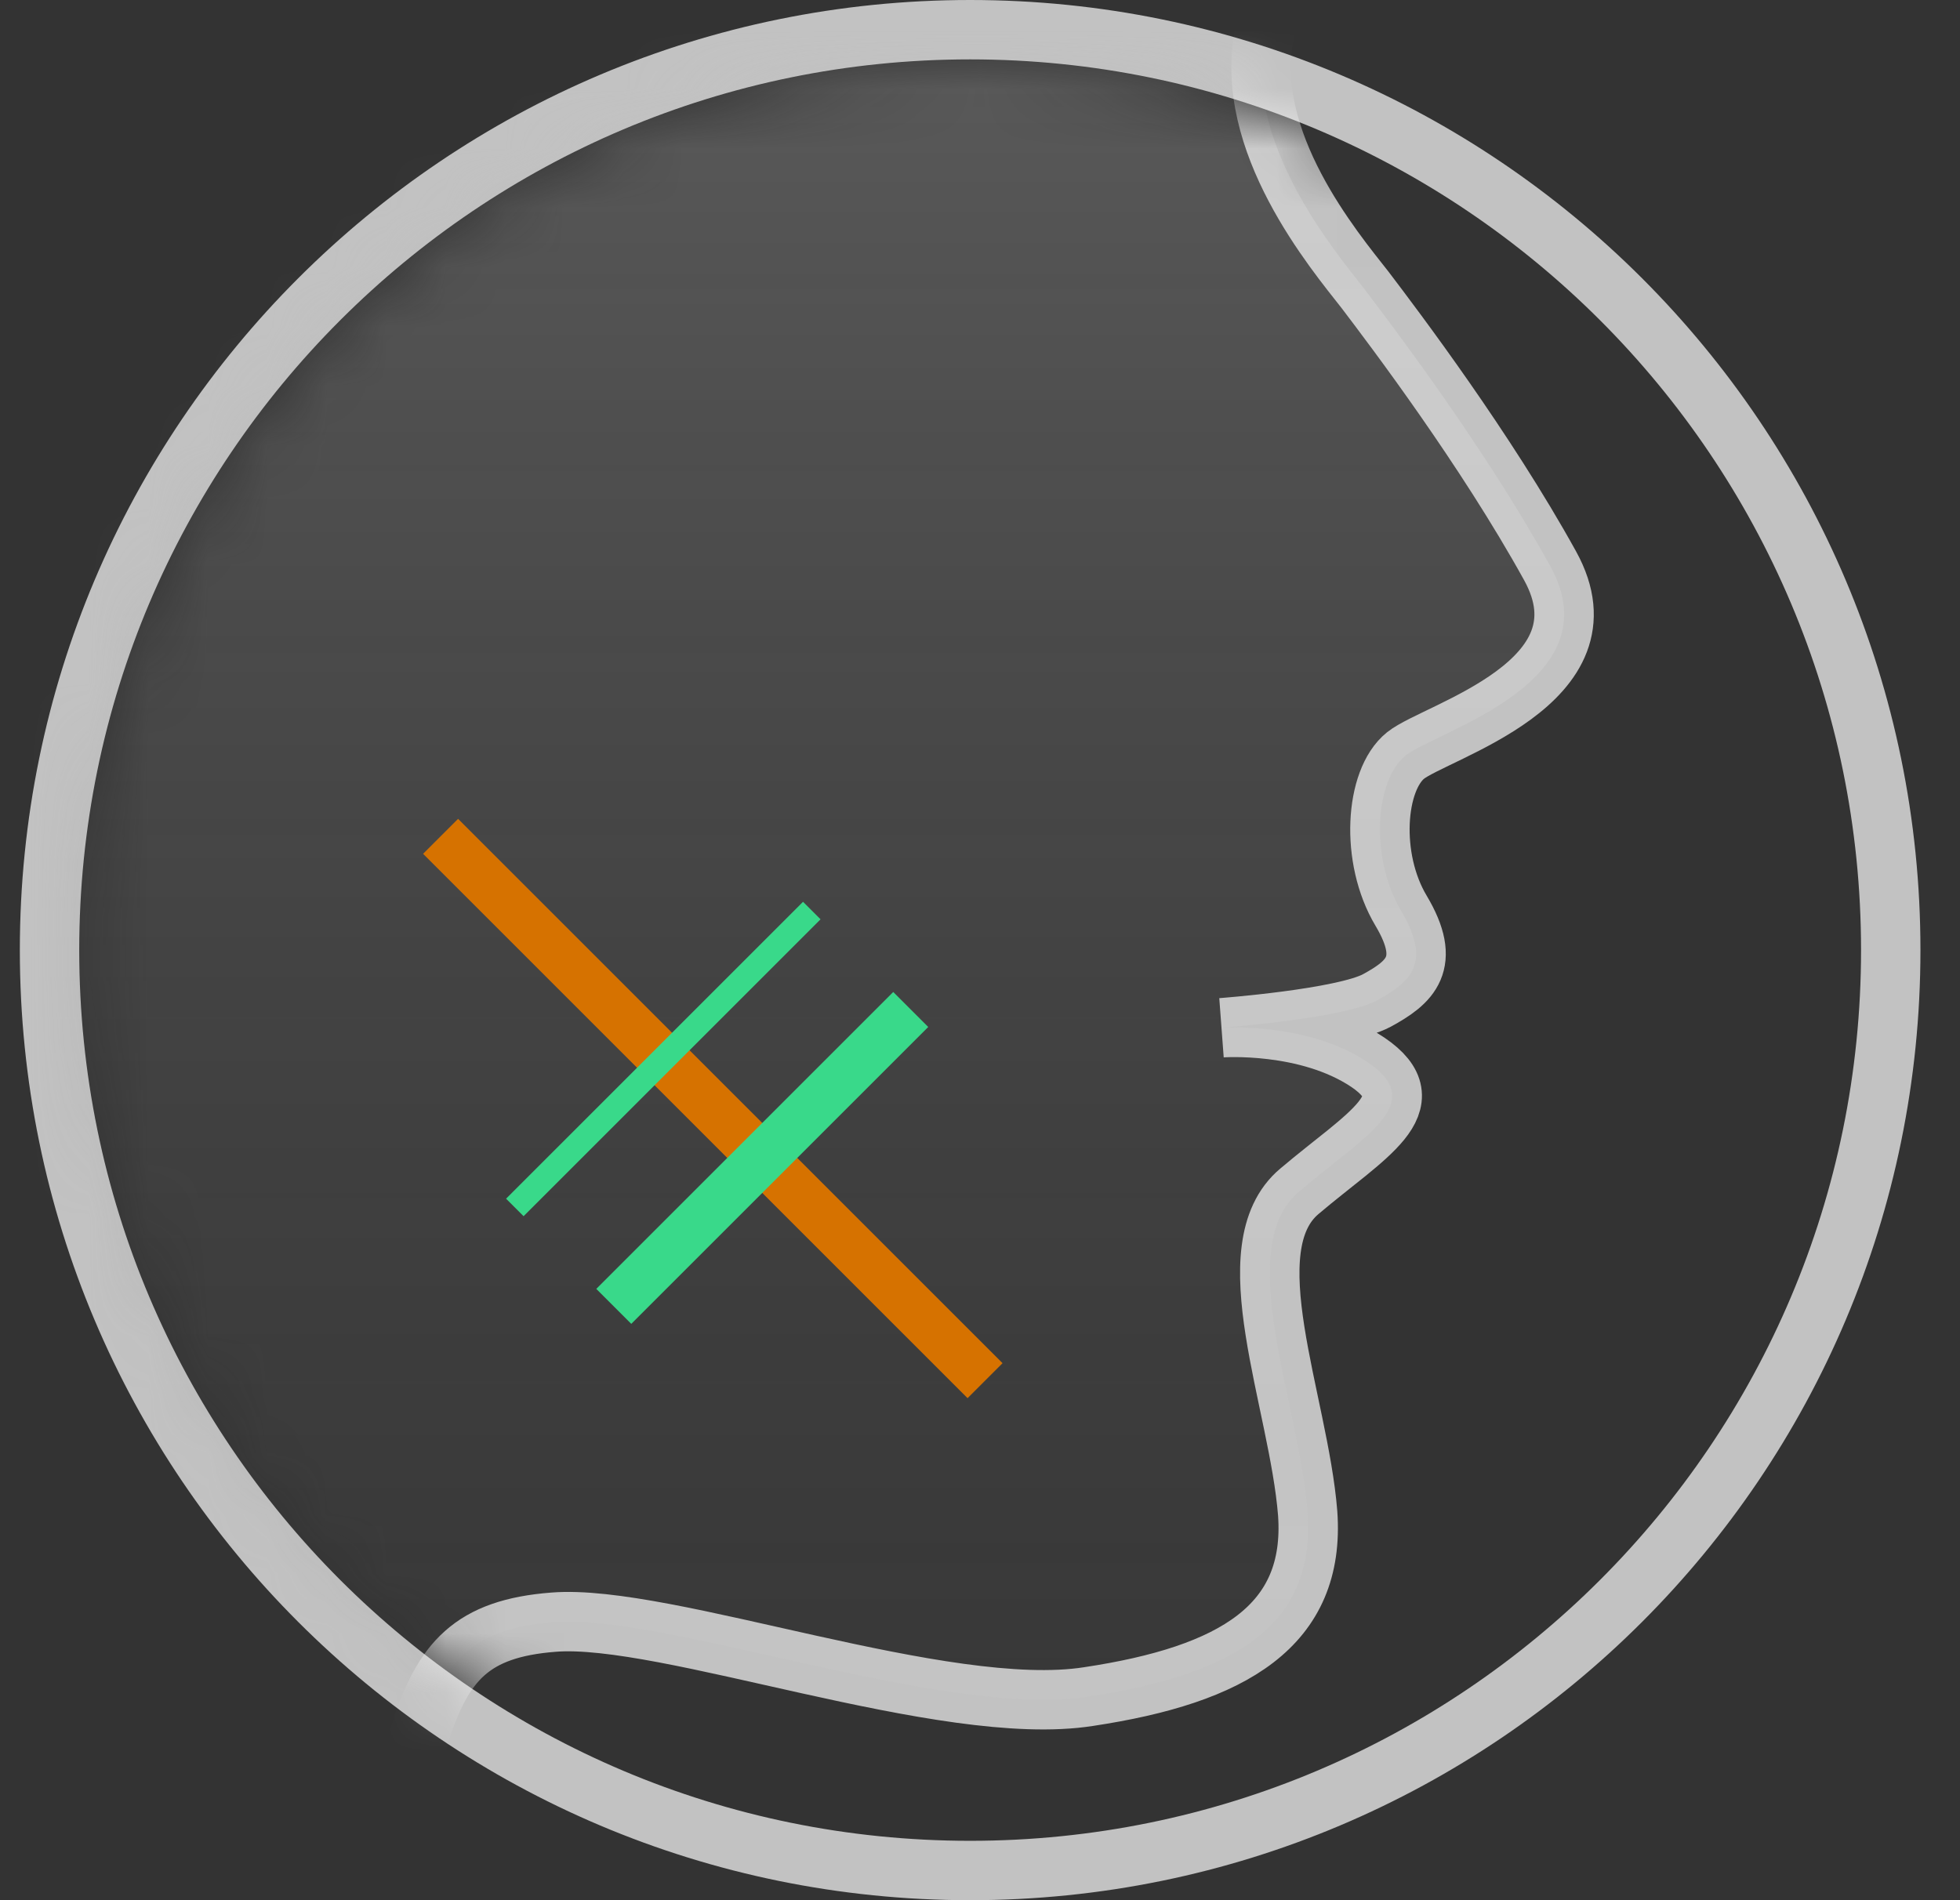
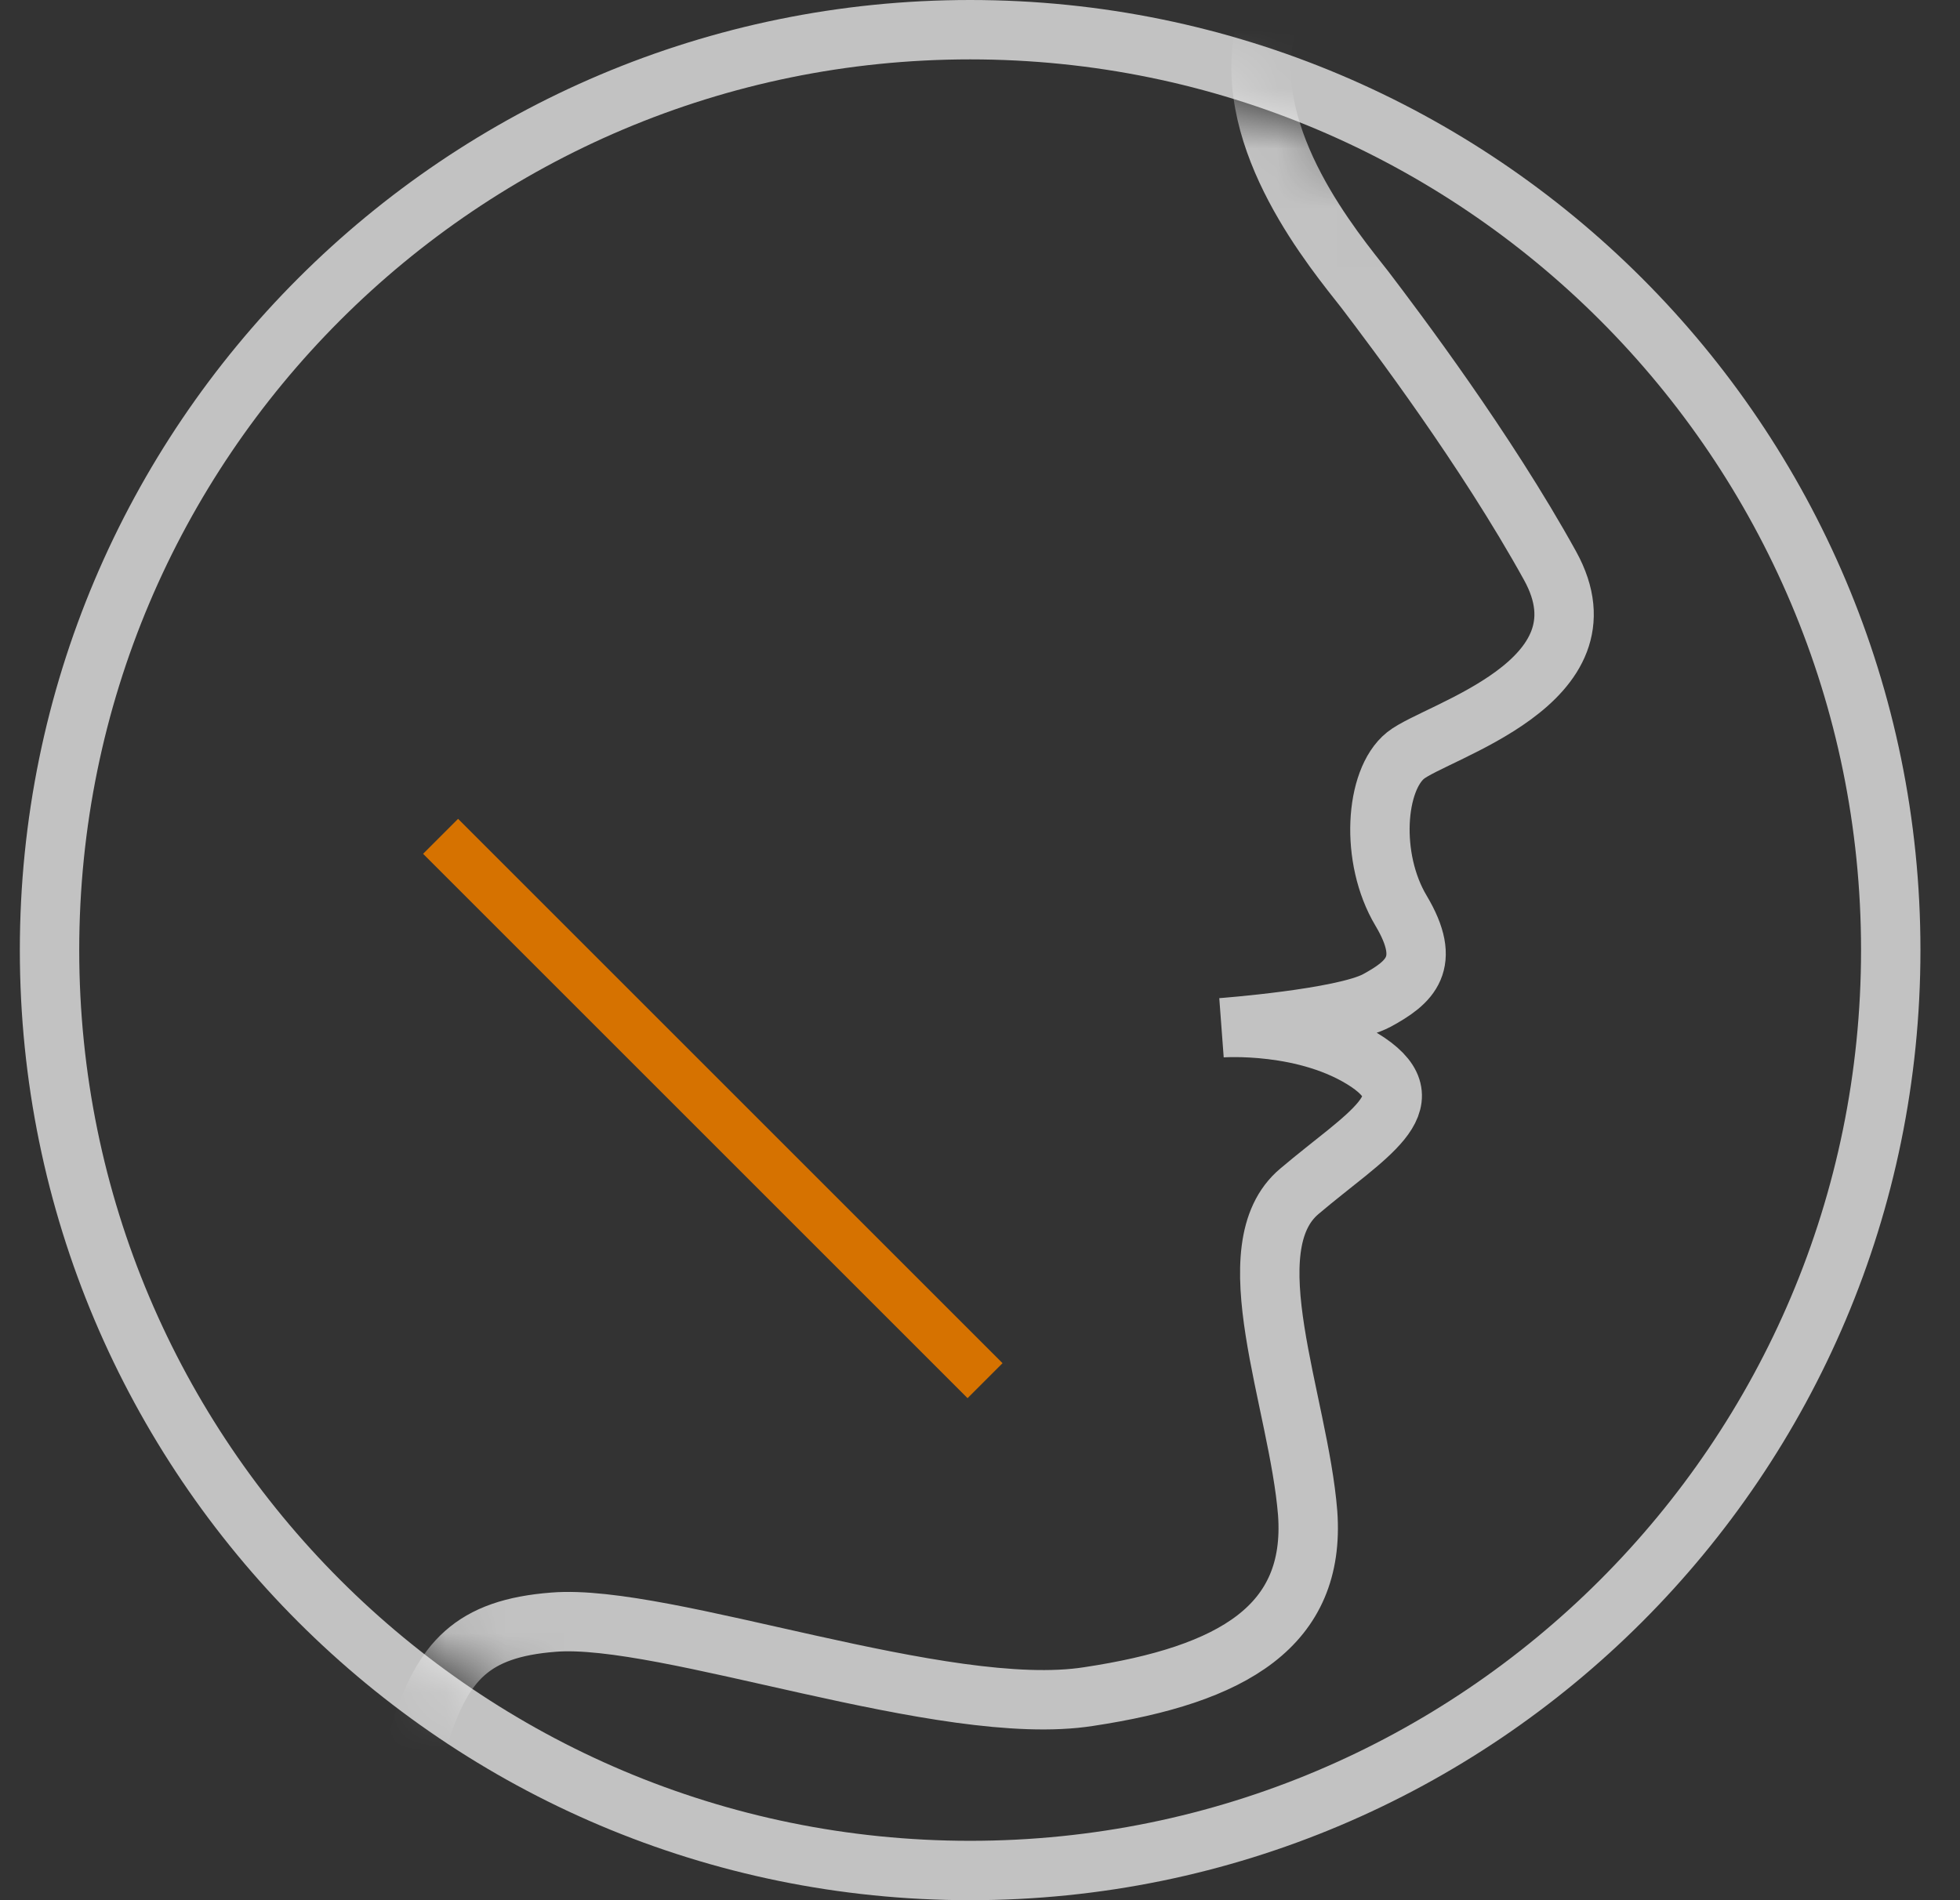
<svg xmlns="http://www.w3.org/2000/svg" width="33" height="32" viewBox="0 0 33 32" fill="none">
  <rect x="0" y="0" width="33" height="32" fill="#333333" stroke="none" />
  <path d="M16.334 0.5C24.894 0.5 31.834 7.44 31.834 16C31.834 24.56 24.894 31.5 16.334 31.5C7.774 31.5 0.834 24.56 0.834 16C0.834 7.44 7.774 0.5 16.334 0.5Z" stroke="white" stroke-opacity="0.7" stroke-miterlimit="10" />
  <mask id="mask0_2213_9784" style="mask-type:alpha" maskUnits="userSpaceOnUse" x="1" y="1" width="31" height="30">
    <path d="M16.334 31C24.618 31 31.334 24.284 31.334 16C31.334 7.716 24.618 1 16.334 1C8.05 1 1.334 7.716 1.334 16C1.334 24.284 8.05 31 16.334 31Z" fill="white" />
  </mask>
  <g mask="url(#mask0_2213_9784)">
-     <path opacity="0.4" d="M21.291 0.558C21.291 0.558 21.004 -4.455 17.875 -10.185C14.746 -15.916 7.973 -20.914 -4.619 -18.866C-17.211 -16.818 -22.411 -4.638 -20.567 3.63C-18.723 11.898 -13.477 13.961 -14.037 20.609C-14.596 27.257 -16.455 35.937 -23.666 42.57L11.208 43.166C11.208 43.166 3.393 40.476 5.388 35.005C7.384 29.534 6.568 27.532 9.319 27.318C11.208 27.165 15.895 28.953 18.328 28.571C20.762 28.204 22.153 27.379 22.017 25.484C21.866 23.589 20.747 21.006 21.881 20.059C23 19.111 24.043 18.576 23.03 17.889C22.002 17.201 20.566 17.308 20.566 17.308C20.566 17.308 22.607 17.155 23.181 16.849C23.74 16.544 24.118 16.223 23.589 15.336C23.06 14.45 23.151 13.136 23.665 12.723C24.179 12.31 27.187 11.501 26.099 9.529C25.01 7.558 23.483 5.54 22.984 4.883C22.47 4.226 20.913 2.377 21.291 0.558Z" fill="url(#paint0_linear_2213_9784)" />
    <path d="M21.291 0.558C21.291 0.558 21.004 -4.455 17.875 -10.185C14.746 -15.916 7.973 -20.914 -4.619 -18.866C-17.211 -16.818 -22.411 -4.638 -20.567 3.63C-18.723 11.898 -13.477 13.961 -14.037 20.609C-14.596 27.257 -16.455 35.937 -23.666 42.57L11.208 43.166C11.208 43.166 3.393 40.476 5.388 35.005C7.384 29.534 6.568 27.532 9.319 27.318C11.208 27.165 15.895 28.953 18.328 28.571C20.762 28.204 22.153 27.379 22.017 25.484C21.866 23.589 20.747 21.006 21.881 20.059C23 19.111 24.043 18.576 23.03 17.889C22.002 17.201 20.566 17.308 20.566 17.308C20.566 17.308 22.607 17.155 23.181 16.849C23.74 16.544 24.118 16.223 23.589 15.336C23.06 14.45 23.151 13.136 23.665 12.723C24.179 12.31 27.187 11.501 26.099 9.529C25.01 7.558 23.483 5.54 22.984 4.883C22.47 4.226 20.913 2.377 21.291 0.558Z" stroke="white" stroke-opacity="0.7" stroke-miterlimit="10" />
  </g>
  <path d="M7.418 14.084L16.585 23.251" stroke="#D67200" stroke-width="0.833" stroke-linejoin="round" />
-   <path d="M10.334 22L15.334 17" stroke="#39D98A" stroke-width="0.833" stroke-linejoin="round" />
-   <path d="M8.668 20.334L13.668 15.334" stroke="#39D98A" stroke-width="0.417" stroke-linejoin="round" />
  <defs>
    <linearGradient id="paint0_linear_2213_9784" x1="1.334" y1="-19.334" x2="1.334" y2="43.166" gradientUnits="userSpaceOnUse">
      <stop stop-color="white" />
      <stop offset="1" stop-color="#3C3C3C" stop-opacity="0" />
    </linearGradient>
  </defs>
</svg>